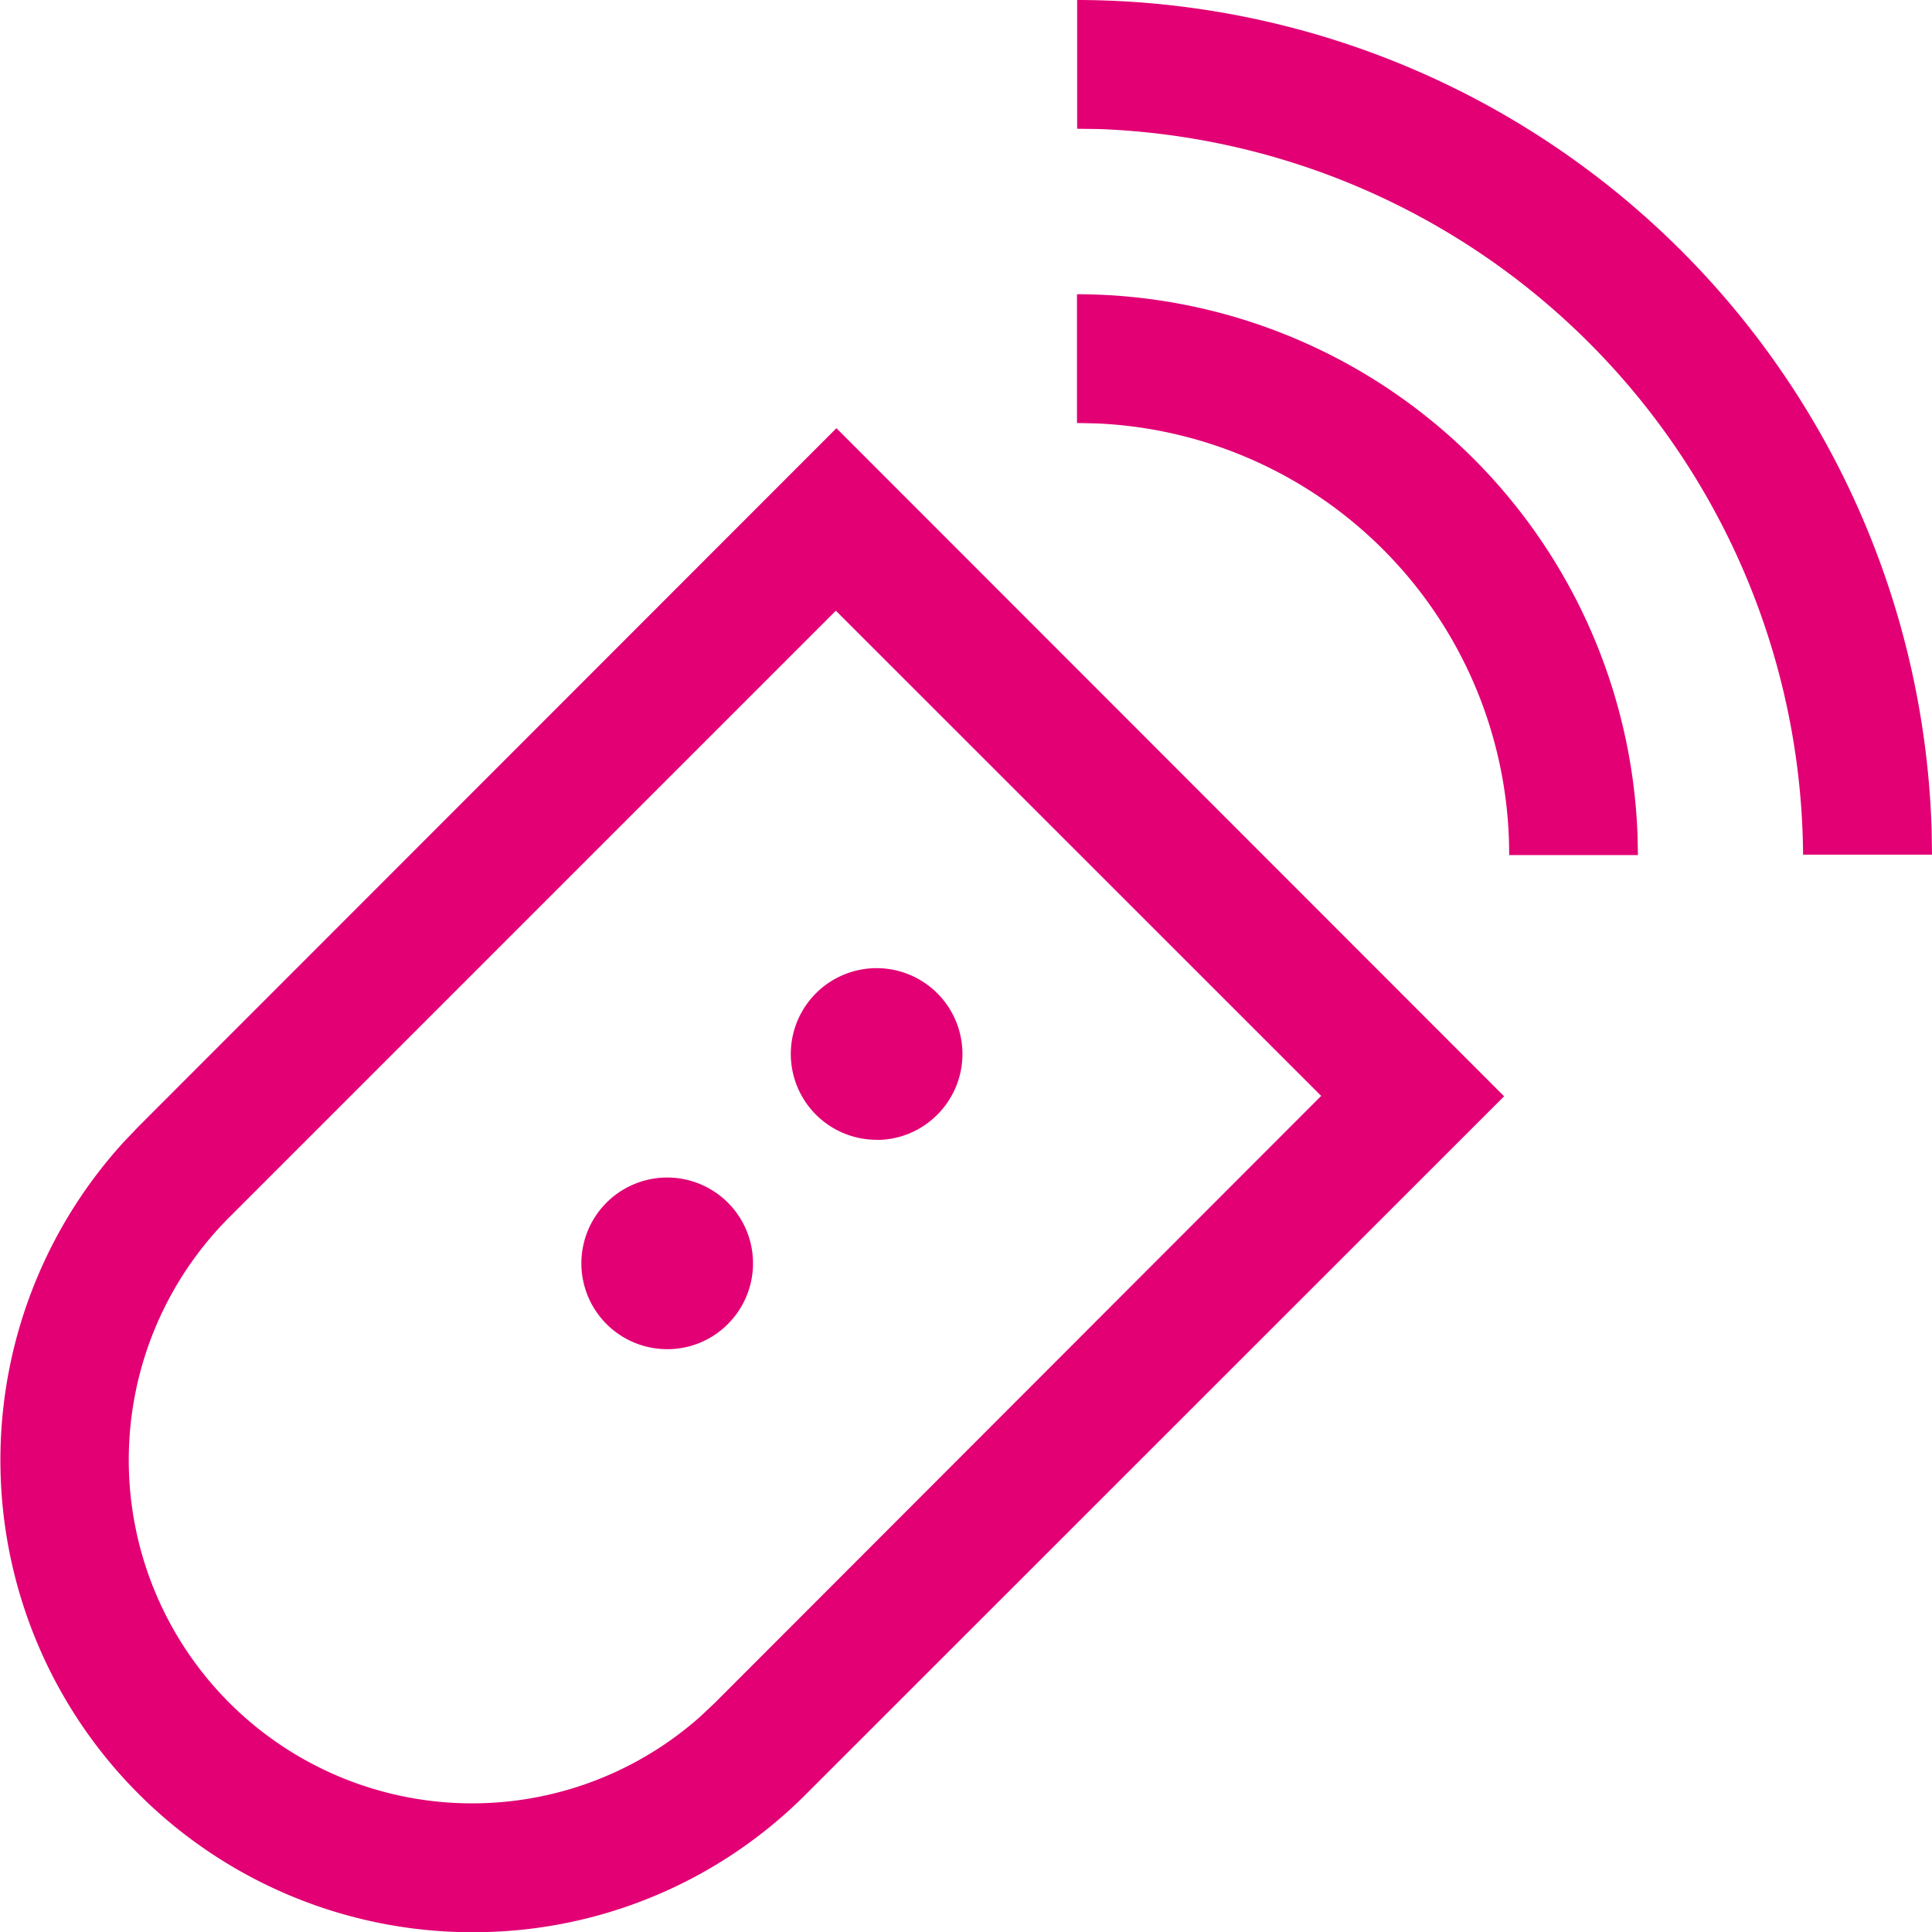
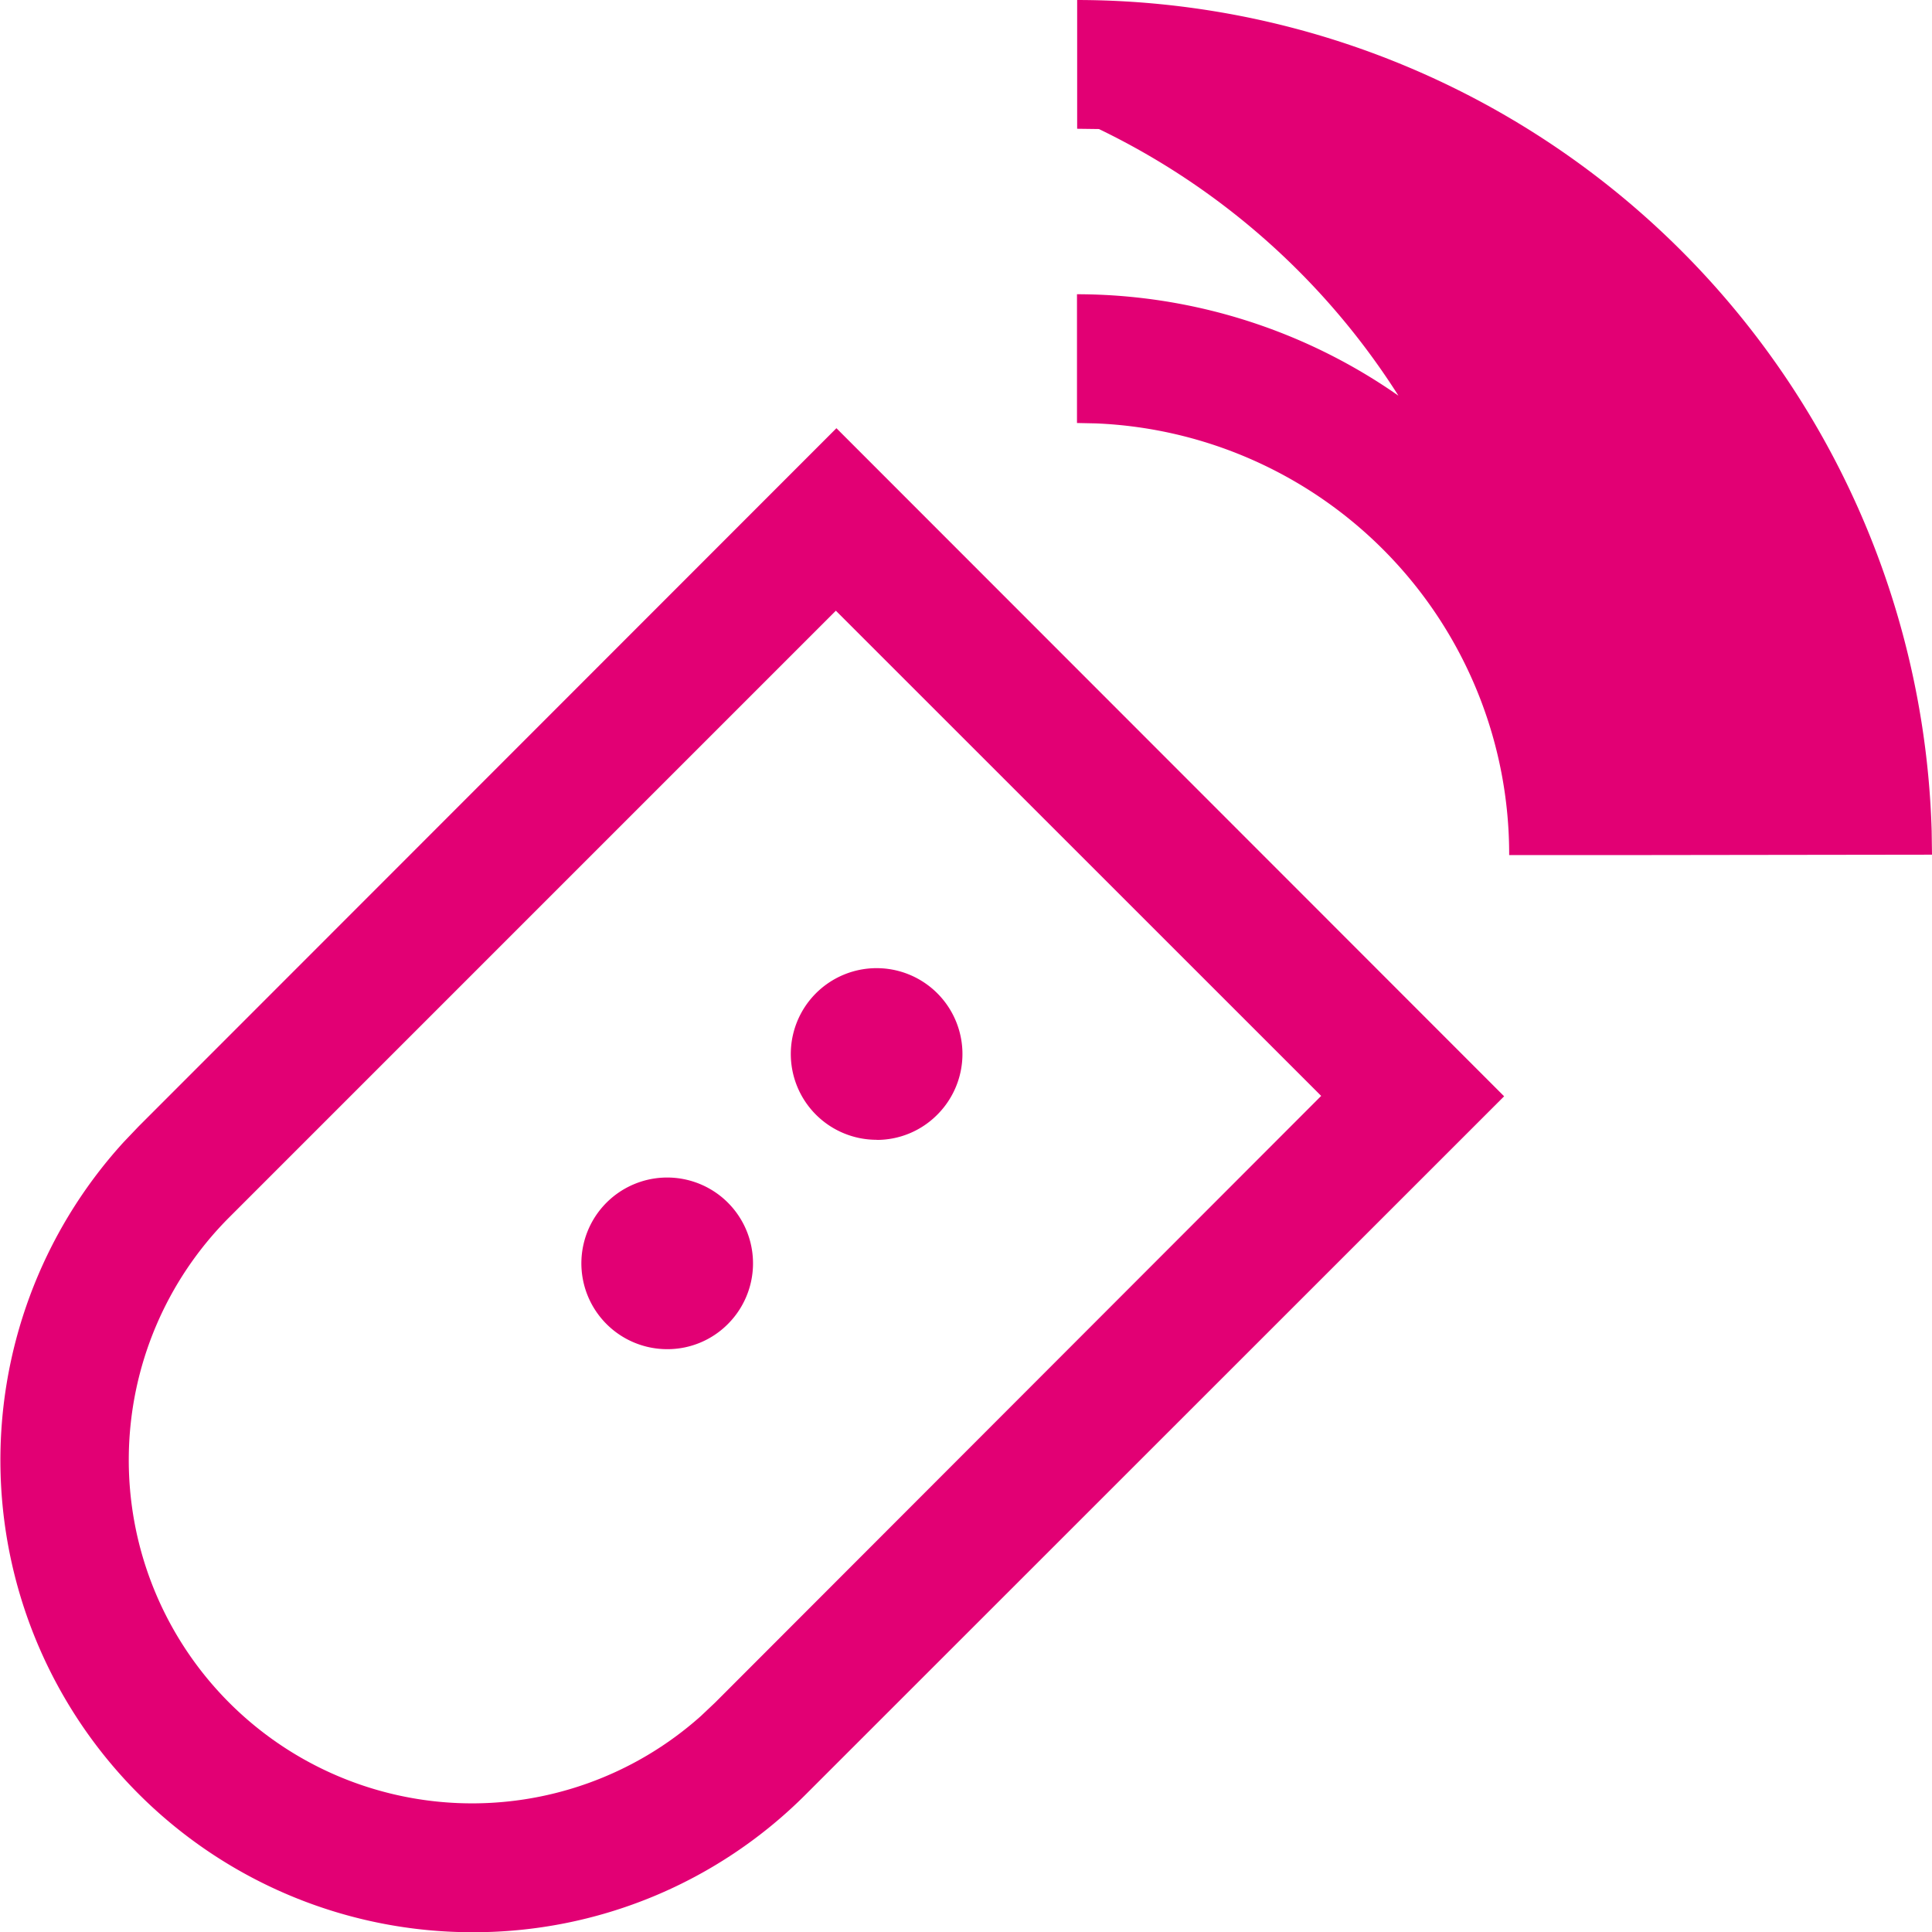
<svg xmlns="http://www.w3.org/2000/svg" id="remote-control-icon" width="34.511" height="34.515" viewBox="0 0 34.511 34.515">
-   <path id="Shape" d="M8.441,34.515A8.432,8.432,0,0,1,2.21,20.4l.266-.279L14.941,7.649,26.868,19.583,14.4,32.047A8.382,8.382,0,0,1,8.441,34.515Zm6.492-23.608h0L4.095,21.745a6.133,6.133,0,0,0,8.424,8.909l.254-.24L23.6,19.576l-8.67-8.668ZM11.917,24.1A1.533,1.533,0,1,1,13,23.653,1.521,1.521,0,0,1,11.917,24.1Zm3.741-3.74a1.533,1.533,0,1,1,1.085-.449A1.521,1.521,0,0,1,15.657,20.362Zm13.6-5.086h-2.3a7.7,7.7,0,0,0-7.385-7.711l-.335-.007v-2.3a10.027,10.027,0,0,1,10.013,9.659l.007.357Zm5.25-.007h-2.3A13.06,13.06,0,0,0,19.63,2.305L19.241,2.3V0A15.292,15.292,0,0,1,34.505,14.841l.006.426Z" transform="translate(0)" fill="#e20074" />
+   <path id="Shape" d="M8.441,34.515A8.432,8.432,0,0,1,2.21,20.4l.266-.279L14.941,7.649,26.868,19.583,14.4,32.047A8.382,8.382,0,0,1,8.441,34.515Zm6.492-23.608h0L4.095,21.745a6.133,6.133,0,0,0,8.424,8.909l.254-.24L23.6,19.576l-8.67-8.668ZM11.917,24.1A1.533,1.533,0,1,1,13,23.653,1.521,1.521,0,0,1,11.917,24.1Zm3.741-3.74a1.533,1.533,0,1,1,1.085-.449A1.521,1.521,0,0,1,15.657,20.362Zm13.6-5.086h-2.3a7.7,7.7,0,0,0-7.385-7.711l-.335-.007v-2.3a10.027,10.027,0,0,1,10.013,9.659l.007.357Zh-2.3A13.06,13.06,0,0,0,19.63,2.305L19.241,2.3V0A15.292,15.292,0,0,1,34.505,14.841l.006.426Z" transform="translate(0)" fill="#e20074" />
</svg>